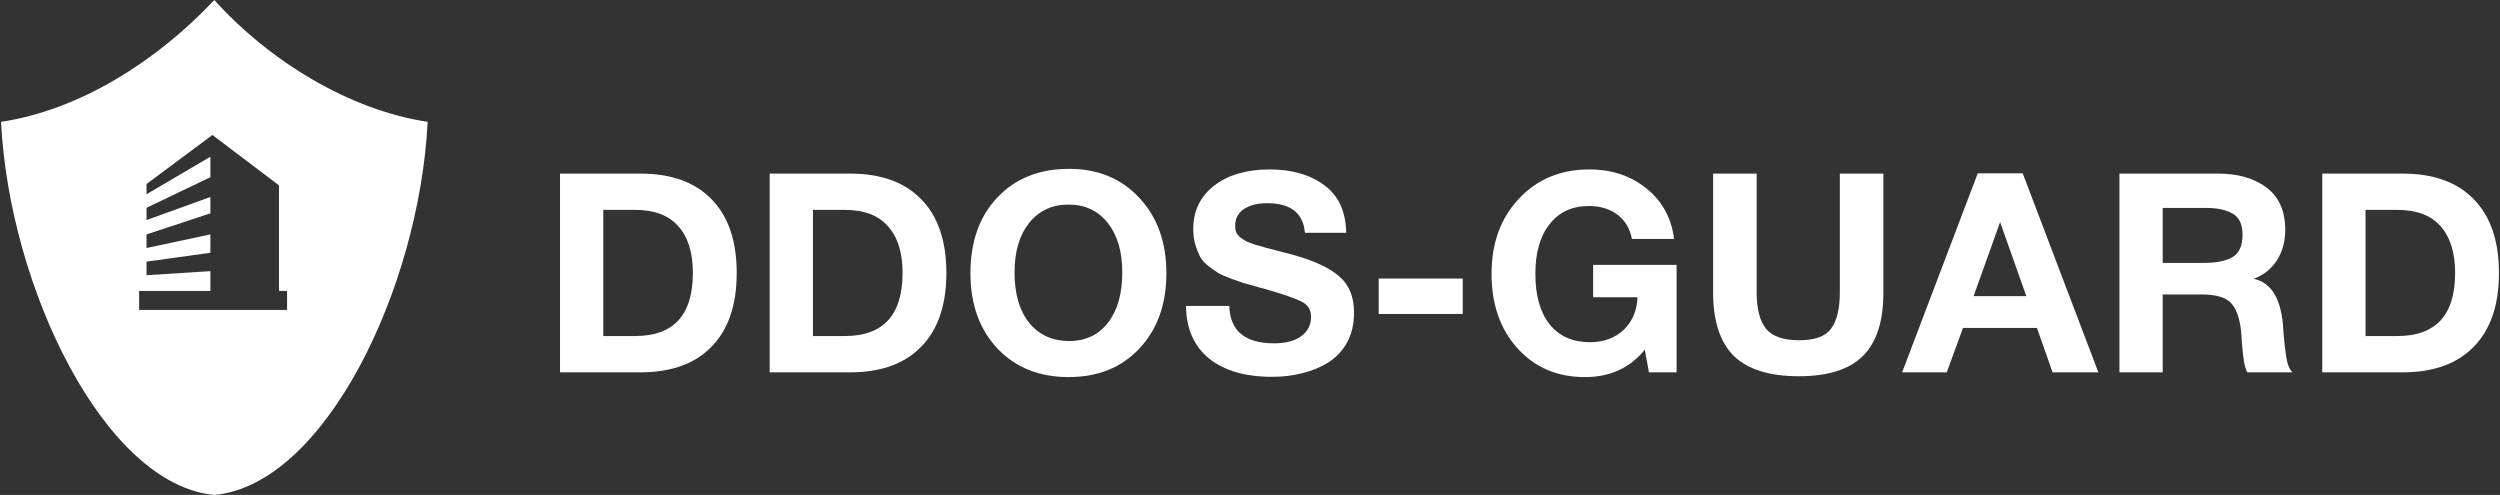
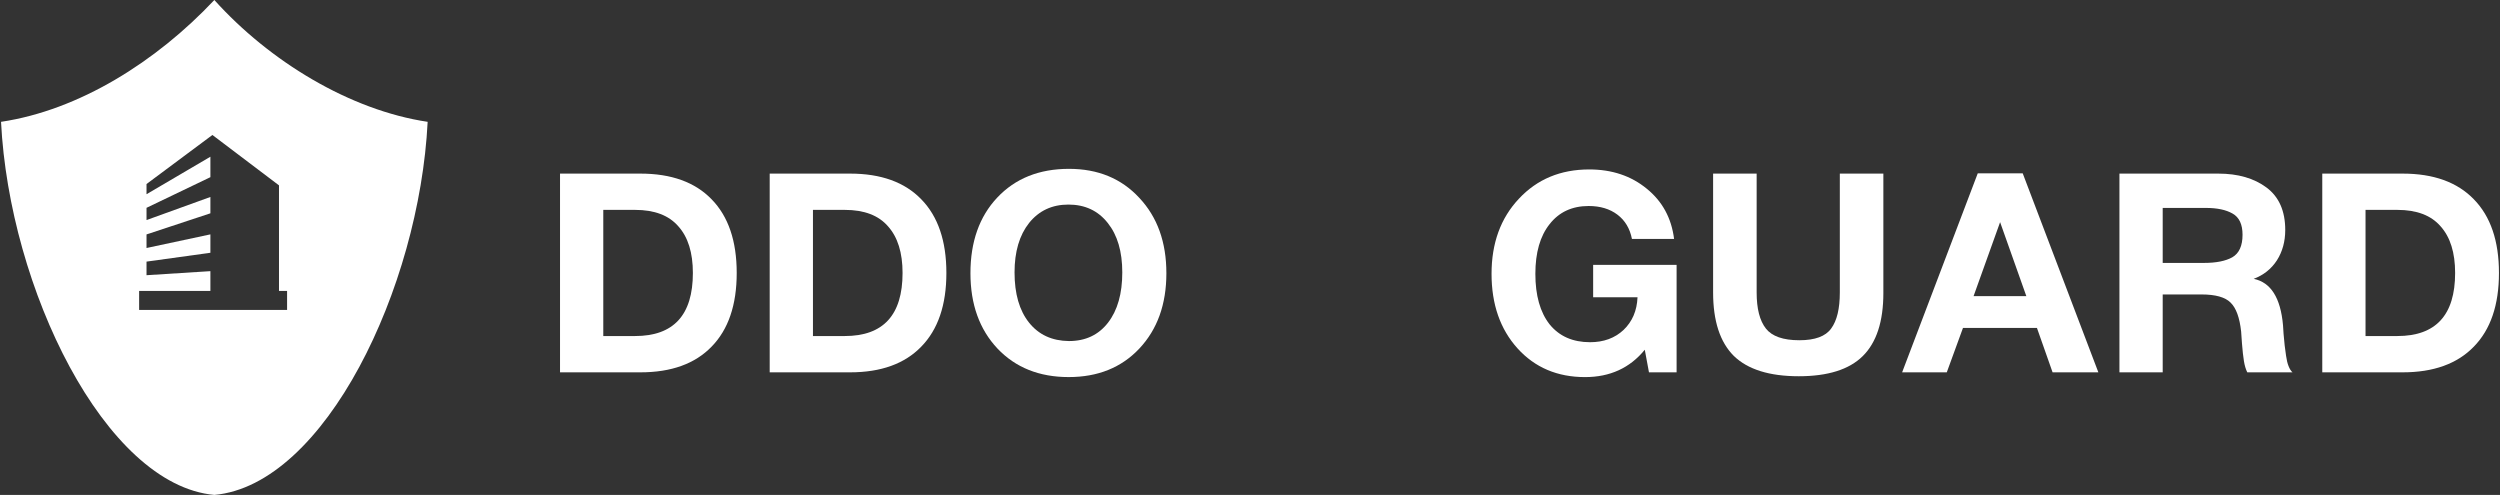
<svg xmlns="http://www.w3.org/2000/svg" width="197" height="39" viewBox="0 0 197 39" fill="none">
  <rect x="0" y="0" width="197" height="39" fill="#333333" stroke="none" />
  <g clip-path="url(#clip0_2465_5699)">
    <path d="M44.13 29.34V13.68H50.464C52.898 13.68 54.768 14.354 56.073 15.703C57.393 17.052 58.053 18.988 58.053 21.51C58.053 24.032 57.393 25.967 56.073 27.316C54.768 28.665 52.898 29.34 50.464 29.34H44.13ZM47.539 26.48H50.046C53.082 26.48 54.599 24.824 54.599 21.51C54.599 19.912 54.218 18.687 53.456 17.837C52.708 16.971 51.571 16.539 50.046 16.539H47.539V26.48Z" fill="white" />
    <path d="M60.652 29.34V13.68H66.987C69.421 13.68 71.29 14.354 72.595 15.703C73.915 17.052 74.575 18.988 74.575 21.51C74.575 24.032 73.915 25.967 72.595 27.316C71.29 28.665 69.421 29.34 66.987 29.34H60.652ZM64.061 26.48H66.569C69.604 26.48 71.122 24.824 71.122 21.51C71.122 19.912 70.74 18.687 69.978 17.837C69.23 16.971 68.094 16.539 66.569 16.539H64.061V26.48Z" fill="white" />
    <path d="M84.235 13.305C86.522 13.305 88.37 14.067 89.777 15.592C91.2 17.102 91.911 19.082 91.911 21.531C91.911 23.979 91.2 25.959 89.777 27.469C88.37 28.965 86.515 29.713 84.213 29.713C81.896 29.713 80.026 28.965 78.604 27.469C77.182 25.959 76.471 23.979 76.471 21.531C76.471 19.053 77.174 17.066 78.582 15.57C80.004 14.06 81.889 13.305 84.235 13.305ZM84.191 16.12C82.9 16.12 81.867 16.604 81.09 17.572C80.327 18.539 79.946 19.837 79.946 21.465C79.946 23.151 80.327 24.471 81.09 25.424C81.852 26.377 82.9 26.861 84.235 26.875C85.54 26.875 86.566 26.392 87.314 25.424C88.062 24.456 88.436 23.136 88.436 21.465C88.436 19.822 88.055 18.525 87.292 17.572C86.53 16.604 85.496 16.12 84.191 16.12Z" fill="white" />
-     <path d="M106.082 18.344H102.827C102.695 16.79 101.706 16.013 99.858 16.013C99.067 16.013 98.443 16.174 97.989 16.497C97.549 16.805 97.329 17.237 97.329 17.794C97.329 17.985 97.358 18.154 97.417 18.3C97.476 18.447 97.586 18.586 97.747 18.718C97.908 18.836 98.07 18.938 98.231 19.026C98.392 19.099 98.627 19.188 98.935 19.29C99.257 19.378 99.543 19.459 99.792 19.532C100.056 19.605 100.423 19.701 100.892 19.818C101.361 19.935 101.772 20.045 102.123 20.148C103.663 20.588 104.807 21.138 105.555 21.797C106.317 22.457 106.698 23.403 106.698 24.635C106.698 25.529 106.515 26.314 106.148 26.988C105.782 27.648 105.283 28.176 104.653 28.572C104.037 28.953 103.355 29.232 102.607 29.408C101.874 29.598 101.09 29.694 100.254 29.694C98.128 29.694 96.464 29.21 95.261 28.242C94.074 27.259 93.473 25.881 93.458 24.107H96.867C96.926 26.072 98.106 27.054 100.408 27.054C101.302 27.054 102.006 26.871 102.519 26.504C103.047 26.123 103.311 25.61 103.311 24.965C103.311 24.422 103.069 24.026 102.585 23.777C102.116 23.528 101.119 23.183 99.594 22.743C99.345 22.685 99.154 22.633 99.023 22.589C98.495 22.443 98.128 22.34 97.923 22.281C97.718 22.208 97.388 22.091 96.933 21.93C96.493 21.768 96.171 21.622 95.965 21.49C95.76 21.358 95.504 21.174 95.195 20.94C94.902 20.705 94.69 20.463 94.558 20.214C94.426 19.95 94.301 19.635 94.184 19.268C94.081 18.887 94.03 18.476 94.03 18.036C94.03 16.614 94.58 15.478 95.679 14.627C96.779 13.777 98.238 13.352 100.056 13.352C101.815 13.352 103.252 13.77 104.367 14.605C105.481 15.426 106.053 16.673 106.082 18.344Z" fill="white" />
-     <path d="M115.263 21.949V24.742H108.643V21.949H115.263Z" fill="white" />
    <path d="M132.116 20.874V29.342H129.939L129.609 27.56C128.436 28.997 126.867 29.715 124.902 29.715C122.717 29.715 120.943 28.96 119.579 27.45C118.216 25.94 117.534 23.982 117.534 21.578C117.534 19.158 118.252 17.186 119.689 15.661C121.126 14.121 122.974 13.352 125.232 13.352C127.021 13.352 128.531 13.857 129.763 14.869C130.994 15.866 131.713 17.186 131.918 18.828H128.597C128.436 18.007 128.054 17.369 127.453 16.915C126.852 16.46 126.097 16.233 125.188 16.233C123.883 16.233 122.856 16.709 122.109 17.663C121.361 18.601 120.987 19.906 120.987 21.578C120.987 23.279 121.361 24.605 122.109 25.559C122.871 26.497 123.934 26.966 125.298 26.966C126.368 26.966 127.248 26.644 127.937 25.998C128.626 25.339 128.993 24.481 129.037 23.425H125.54V20.874H132.116Z" fill="white" />
    <path d="M148.409 13.68V23.093C148.409 25.337 147.867 26.994 146.782 28.064C145.711 29.12 144.033 29.648 141.745 29.648C139.428 29.648 137.72 29.113 136.62 28.042C135.535 26.957 134.993 25.293 134.993 23.049V13.68H138.424V23.049C138.424 24.325 138.666 25.271 139.15 25.887C139.634 26.503 140.513 26.811 141.789 26.811C143.021 26.811 143.857 26.503 144.296 25.887C144.751 25.271 144.978 24.325 144.978 23.049V13.68H148.409Z" fill="white" />
    <path d="M159.389 13.656L165.35 29.338H161.743L160.511 25.841H154.683L153.407 29.338H149.888L155.848 13.656H159.389ZM159.675 23.334L157.608 17.505L155.518 23.334H159.675Z" fill="white" />
    <path d="M167.012 13.68H174.798C176.352 13.68 177.621 14.046 178.603 14.779C179.586 15.513 180.077 16.627 180.077 18.123C180.077 19.032 179.857 19.831 179.417 20.52C178.977 21.195 178.369 21.678 177.591 21.972C178.94 22.25 179.71 23.467 179.901 25.623C179.901 25.696 179.916 25.923 179.945 26.305C179.974 26.686 180.004 26.994 180.033 27.228C180.062 27.448 180.099 27.72 180.143 28.042C180.187 28.365 180.253 28.636 180.341 28.856C180.429 29.076 180.531 29.237 180.649 29.34H177.086C176.968 29.105 176.88 28.812 176.822 28.46C176.763 28.093 176.712 27.632 176.668 27.074C176.624 26.503 176.602 26.187 176.602 26.129C176.484 25.029 176.206 24.266 175.766 23.841C175.341 23.416 174.578 23.203 173.478 23.203H170.421V29.34H167.012V13.68ZM170.421 16.385V20.718H173.676C174.63 20.718 175.37 20.571 175.898 20.278C176.44 19.97 176.712 19.376 176.712 18.497C176.712 17.675 176.448 17.118 175.92 16.825C175.407 16.532 174.71 16.385 173.83 16.385H170.421Z" fill="white" />
    <path d="M182.995 29.34V13.68H189.329C191.764 13.68 193.633 14.354 194.938 15.703C196.258 17.052 196.918 18.988 196.918 21.51C196.918 24.032 196.258 25.967 194.938 27.316C193.633 28.665 191.764 29.34 189.329 29.34H182.995ZM186.404 26.48H188.912C191.947 26.48 193.464 24.824 193.464 21.51C193.464 19.912 193.083 18.687 192.321 17.837C191.573 16.971 190.437 16.539 188.912 16.539H186.404V26.48Z" fill="white" />
    <path fill-rule="evenodd" clip-rule="evenodd" d="M16.89 39C8.259 38.212 0.735 22.691 0.082 9.6C6.23 8.682 12.312 4.865 16.89 0C21.208 4.802 27.55 8.682 33.699 9.6C33.046 22.691 25.592 38.212 16.89 39ZM11.546 21.686V20.615L16.579 19.918V18.468L11.546 19.543V18.472L16.579 16.809V15.521L11.546 17.341V16.376L16.579 13.961V12.35L11.546 15.305V14.501L16.738 10.636L21.985 14.607V22.923H22.622V24.424H10.963V22.923H16.579V21.367L11.546 21.686Z" fill="white" />
  </g>
  <defs>
    <clipPath id="clip0_2465_5699">
      <rect width="197" height="39" fill="white" />
    </clipPath>
  </defs>
</svg>